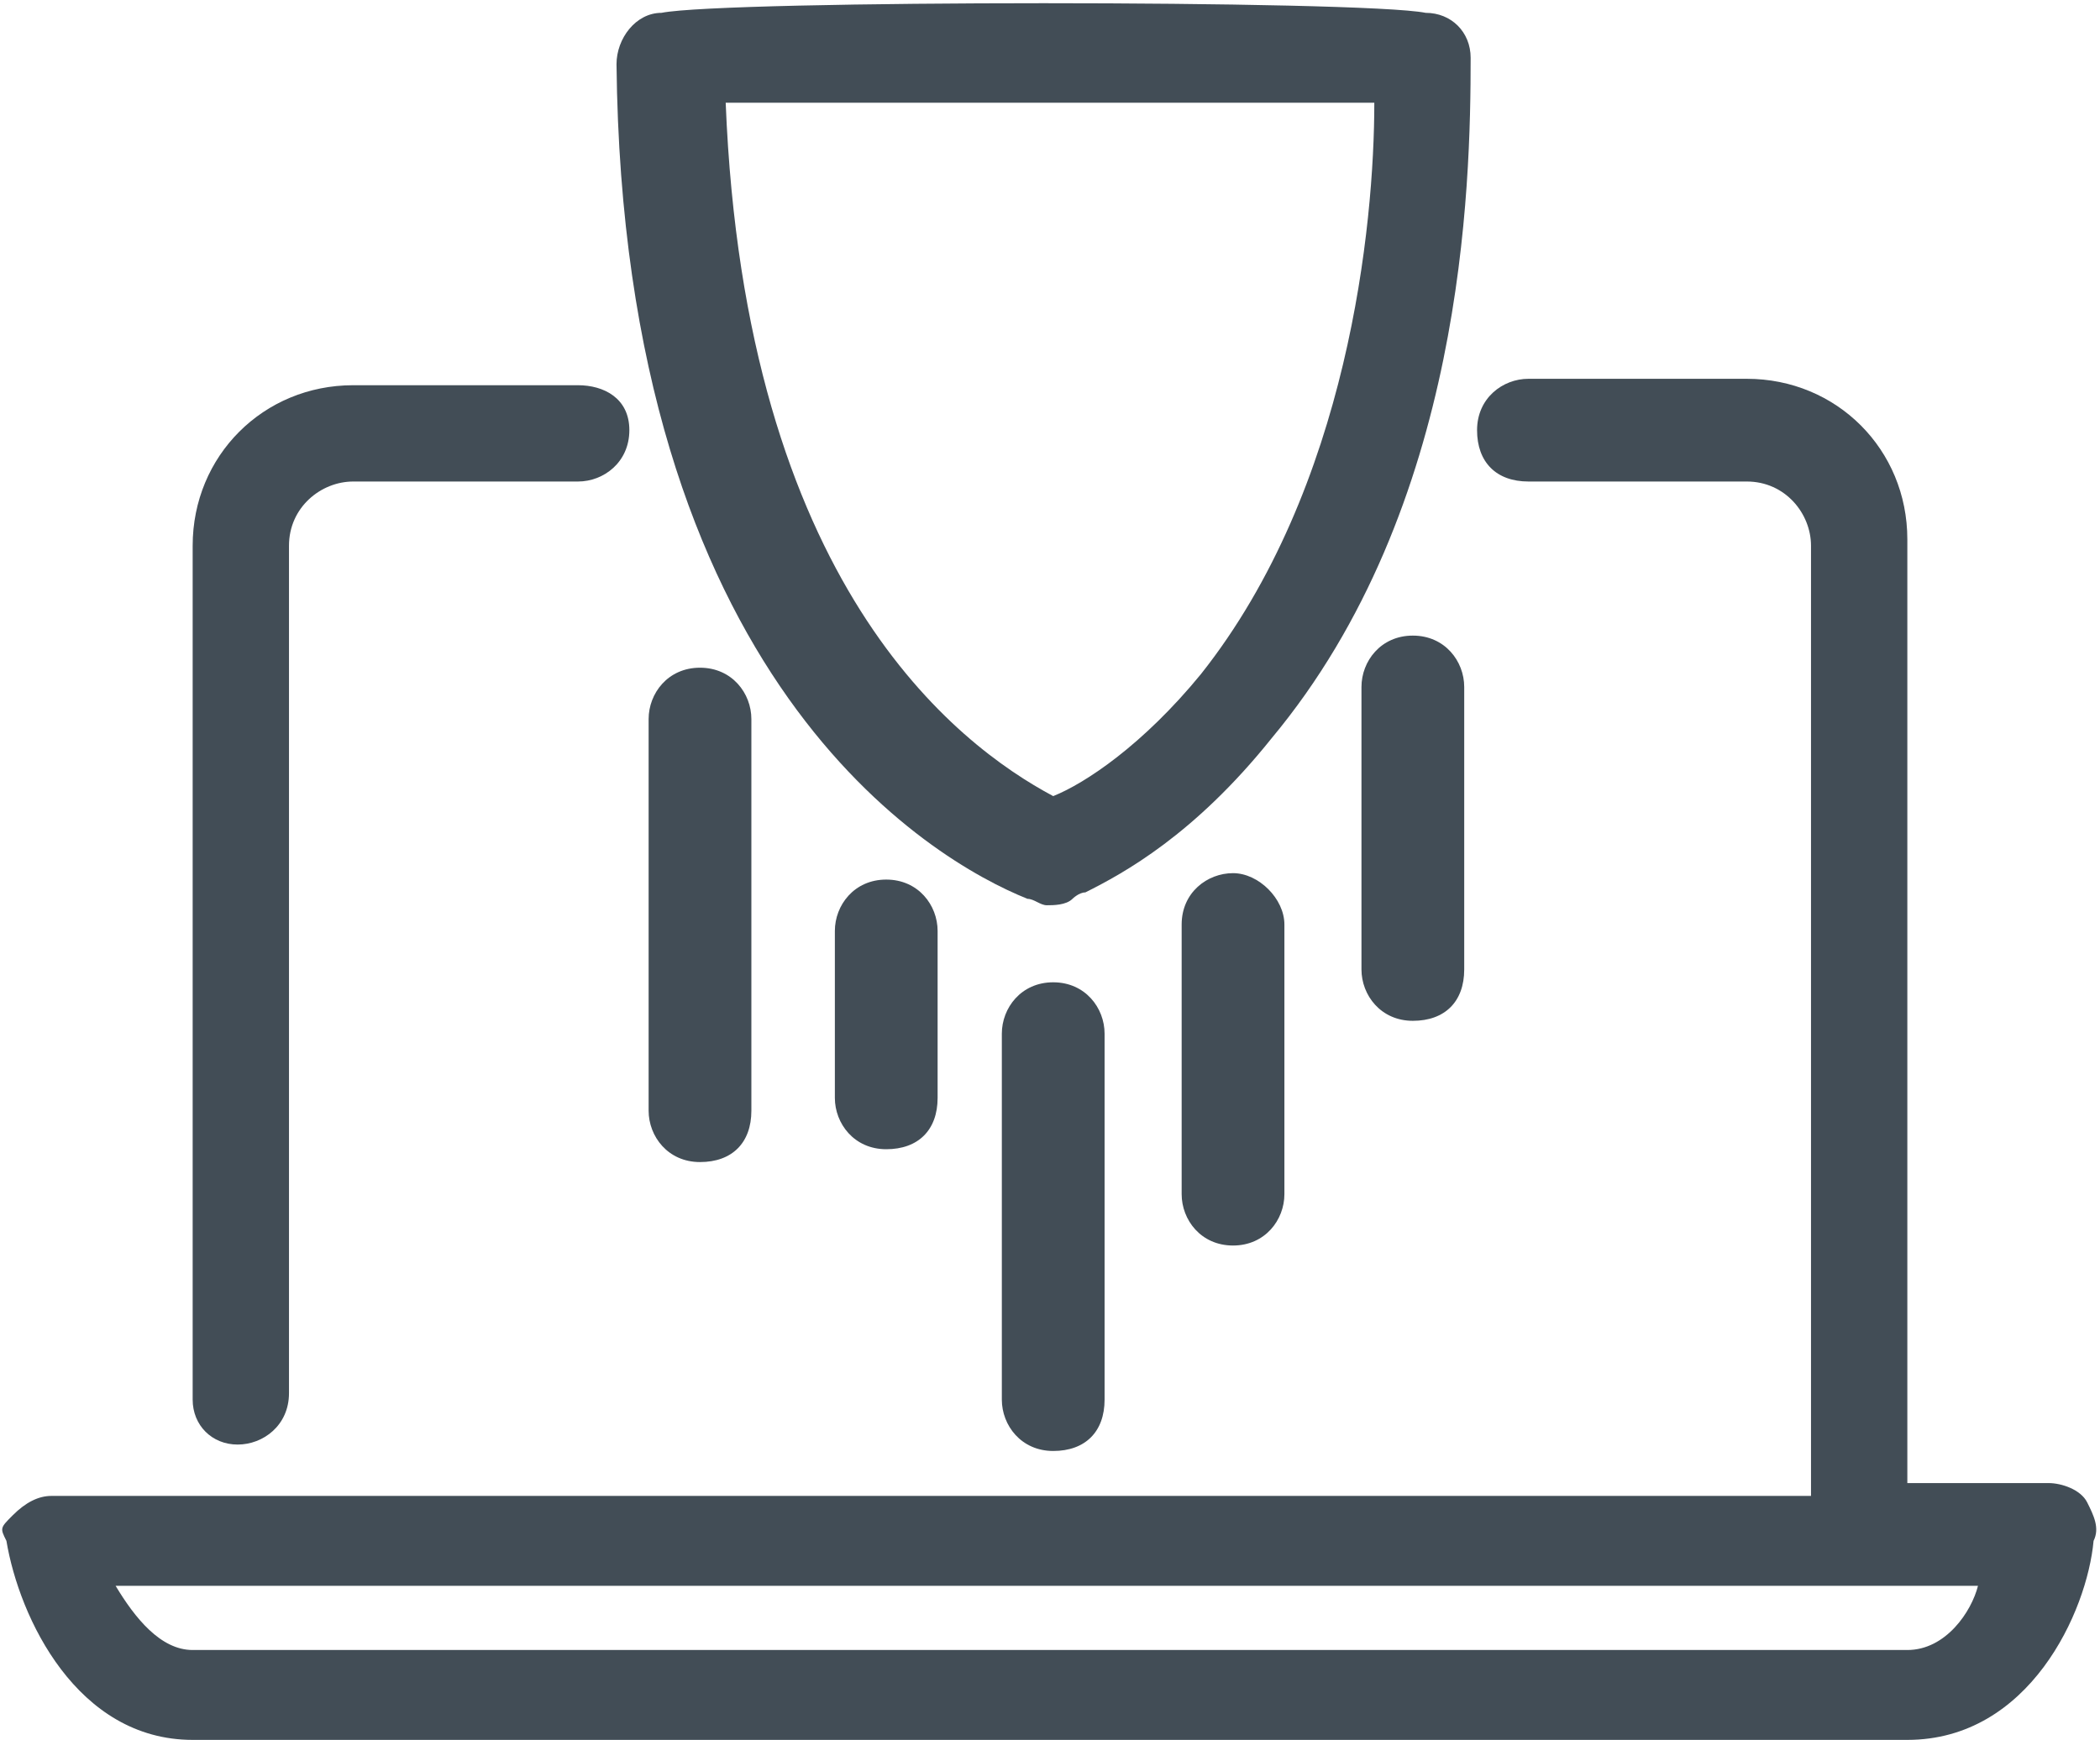
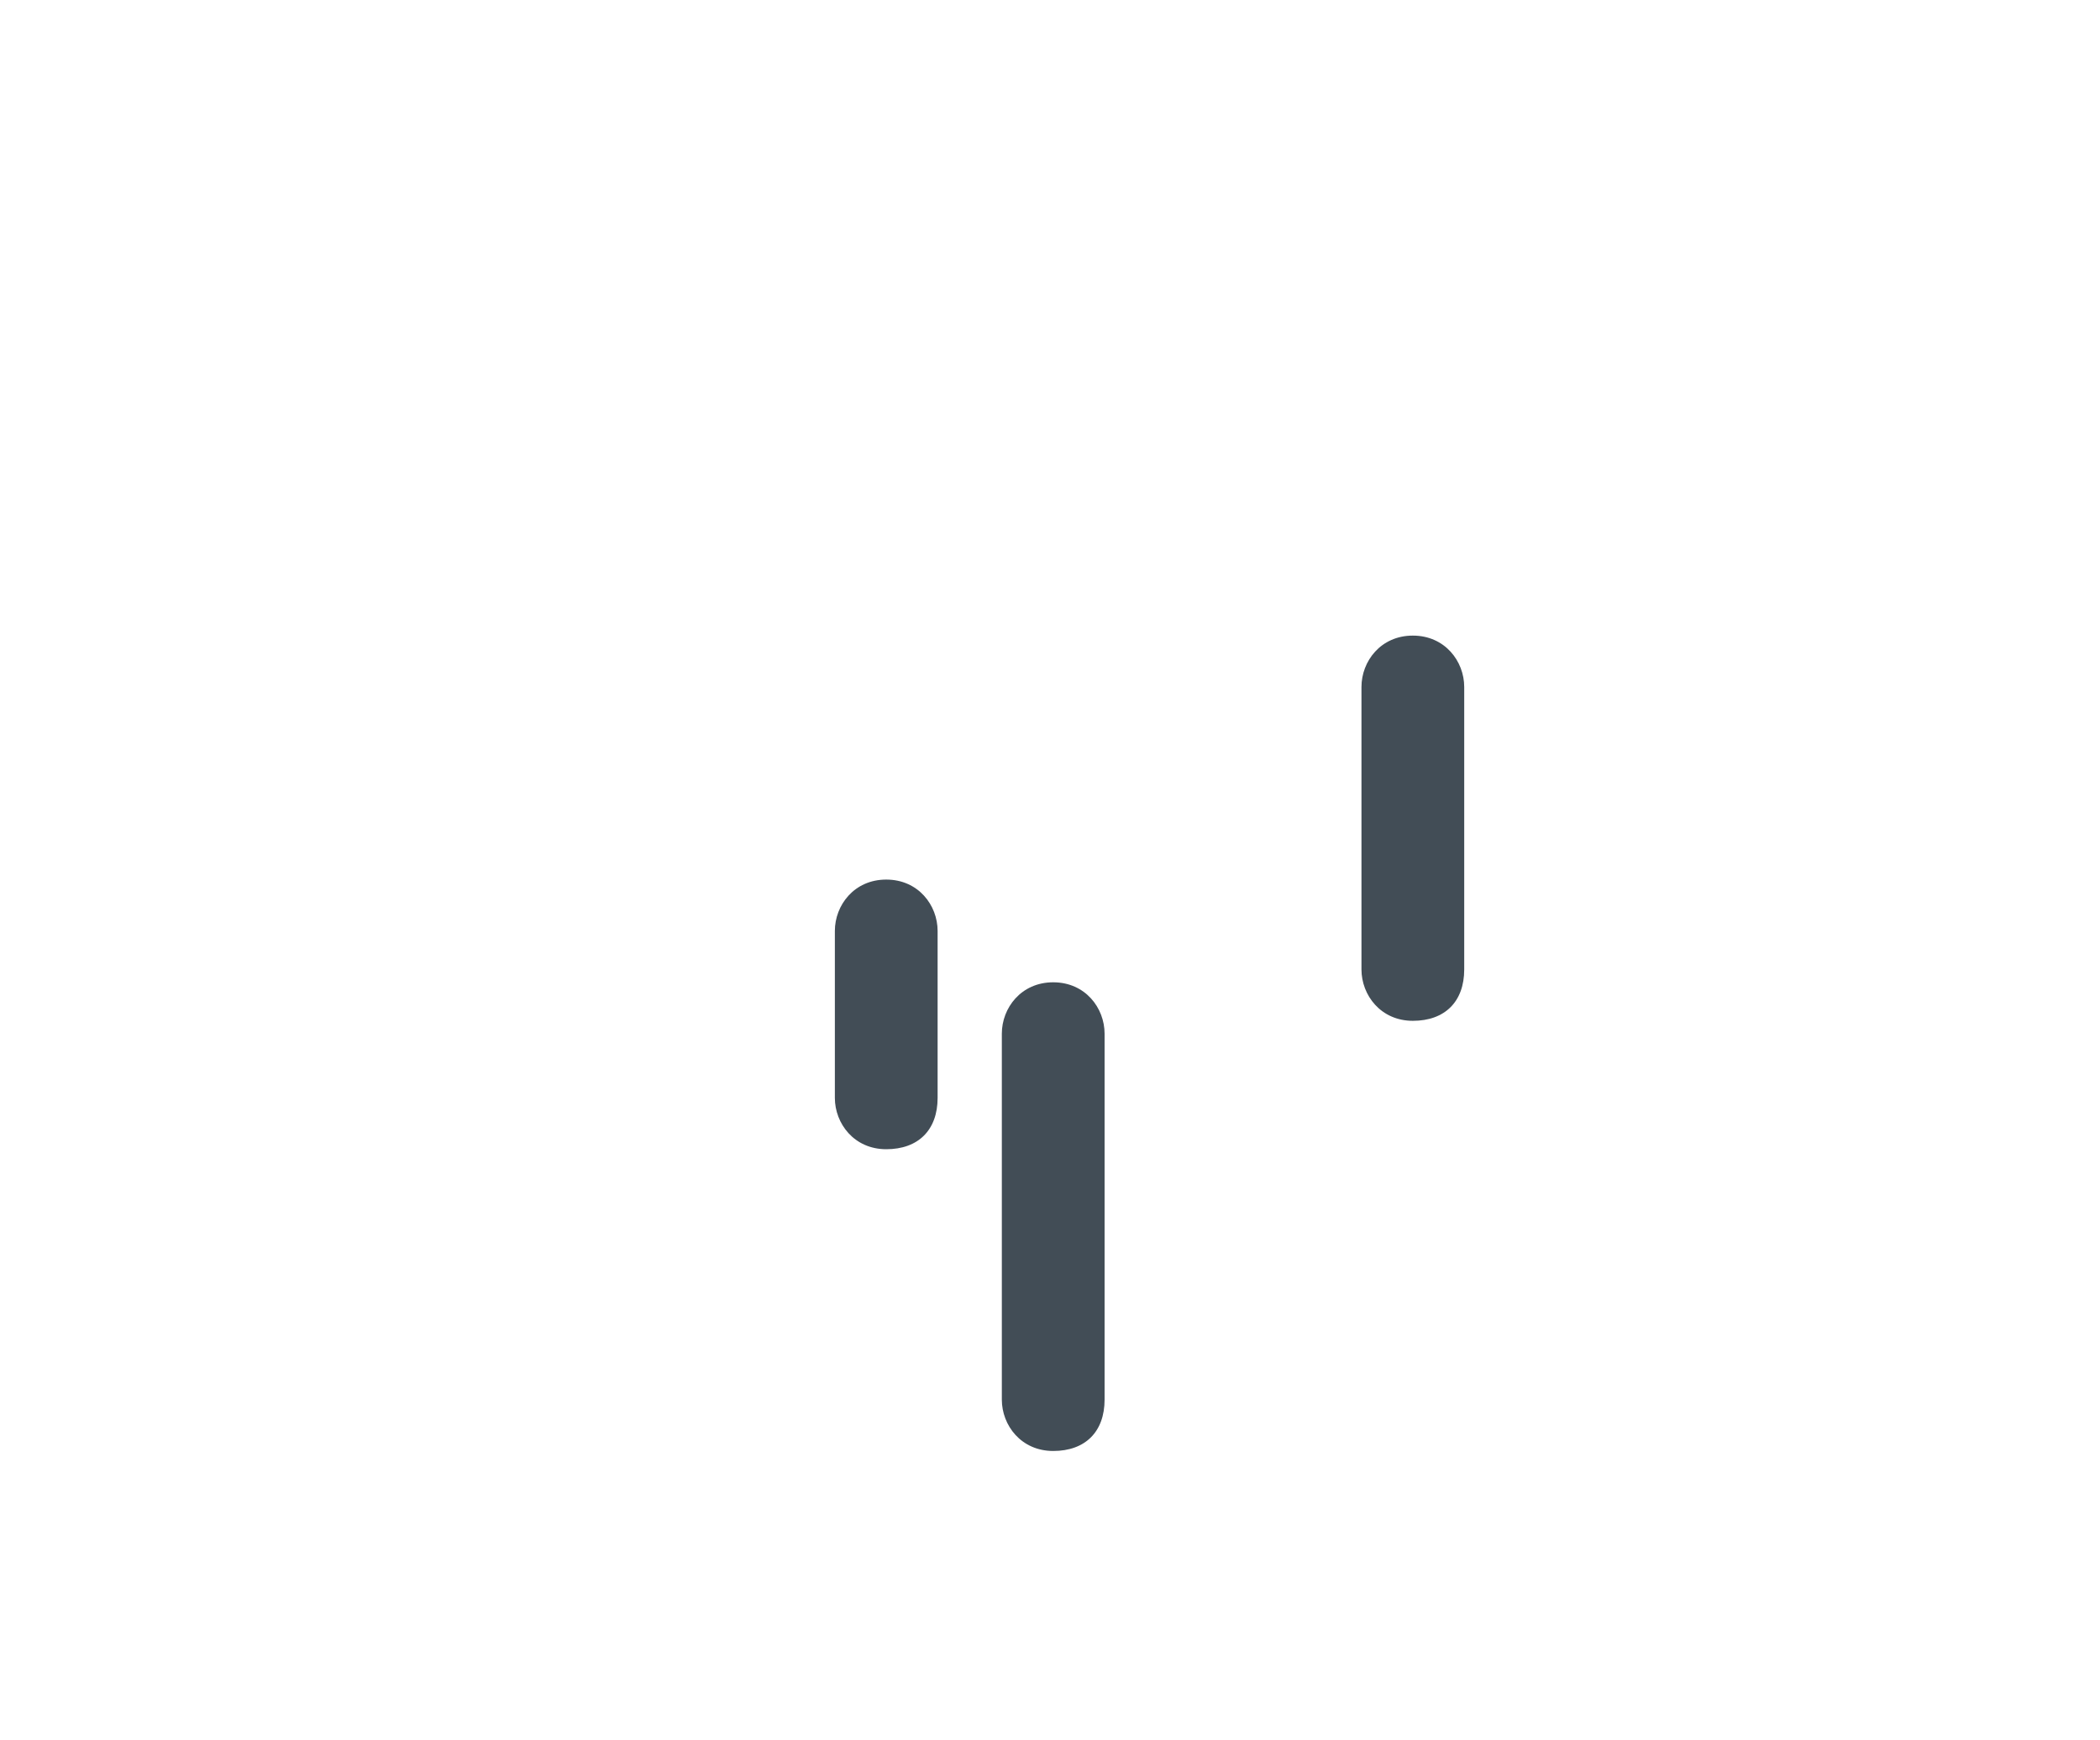
<svg xmlns="http://www.w3.org/2000/svg" viewBox="0 0 32.7 27.1">
-   <path fill="#424D56" d="M16,14c0.1,0,0.2,0.1,0.3,0.1c0.1,0,0.3,0,0.4-0.1c0,0,0.1-0.1,0.2-0.1c0.6-0.3,1.7-0.9,2.9-2.4 c3-3.6,3.1-8.6,3.1-10.6c0-0.4-0.3-0.7-0.7-0.7C21.2,0,11.3,0,10.3,0.2c-0.4,0-0.7,0.4-0.7,0.8C9.7,10.6,14.5,13.4,16,14z M21.4,1.6c0,1.9-0.4,6-2.7,8.9c0,0,0,0,0,0c-0.9,1.1-1.8,1.7-2.3,1.9c-1.5-0.8-4.8-3.3-5.1-10.8C13.3,1.6,19.3,1.6,21.4,1.6z" />
-   <path fill="#424D56" d="M3.7,22.5c0.4,0,0.8-0.3,0.8-0.8V8.5c0-0.6,0.5-1,1-1H9c0.4,0,0.8-0.3,0.8-0.8S9.4,6,9,6H5.5 C4.1,6,3,7.1,3,8.5v13.3C3,22.2,3.3,22.5,3.7,22.5z" />
-   <path fill="#424D56" d="M32.5,23.4c-0.1-0.2-0.4-0.3-0.6-0.3h-2.2V8.4c0-1.4-1.1-2.5-2.5-2.5h-3.4c-0.4,0-0.8,0.3-0.8,0.8 s0.3,0.8,0.8,0.8h3.4c0.6,0,1,0.5,1,1v14.8H0.8c-0.2,0-0.4,0.1-0.6,0.3S0,23.8,0.1,24c0.2,1.2,1.1,3.1,2.9,3.1h26.7 c1.9,0,2.8-2,2.9-3.1C32.7,23.8,32.6,23.6,32.5,23.4z M29.7,25.7H3c-0.5,0-0.9-0.5-1.2-1h29C30.7,25.1,30.3,25.7,29.7,25.7z" />
-   <path fill="#424D56" d="M10.1,11.2v6.1c0,0.4,0.3,0.8,0.8,0.8s0.8-0.3,0.8-0.8v-6.1c0-0.4-0.3-0.8-0.8-0.8S10.1,10.8,10.1,11.2z" />
  <path fill="#424D56" d="M13,14.5v2.6c0,0.4,0.3,0.8,0.8,0.8s0.8-0.3,0.8-0.8v-2.6c0-0.4-0.3-0.8-0.8-0.8S13,14.1,13,14.5z" />
  <path fill="#424D56" d="M15.6,16.1v5.7c0,0.4,0.3,0.8,0.8,0.8s0.8-0.3,0.8-0.8v-5.7c0-0.4-0.3-0.8-0.8-0.8S15.6,15.7,15.6,16.1z" />
-   <path fill="#424D56" d="M19.2,13.6c-0.4,0-0.8,0.3-0.8,0.8v4.2c0,0.4,0.3,0.8,0.8,0.8S20,19,20,18.6v-4.2 C20,14,19.6,13.6,19.2,13.6z" />
  <path fill="#424D56" d="M21.2,10.7v4.4c0,0.4,0.3,0.8,0.8,0.8s0.8-0.3,0.8-0.8v-4.4c0-0.4-0.3-0.8-0.8-0.8S21.2,10.3,21.2,10.7z" />
</svg>